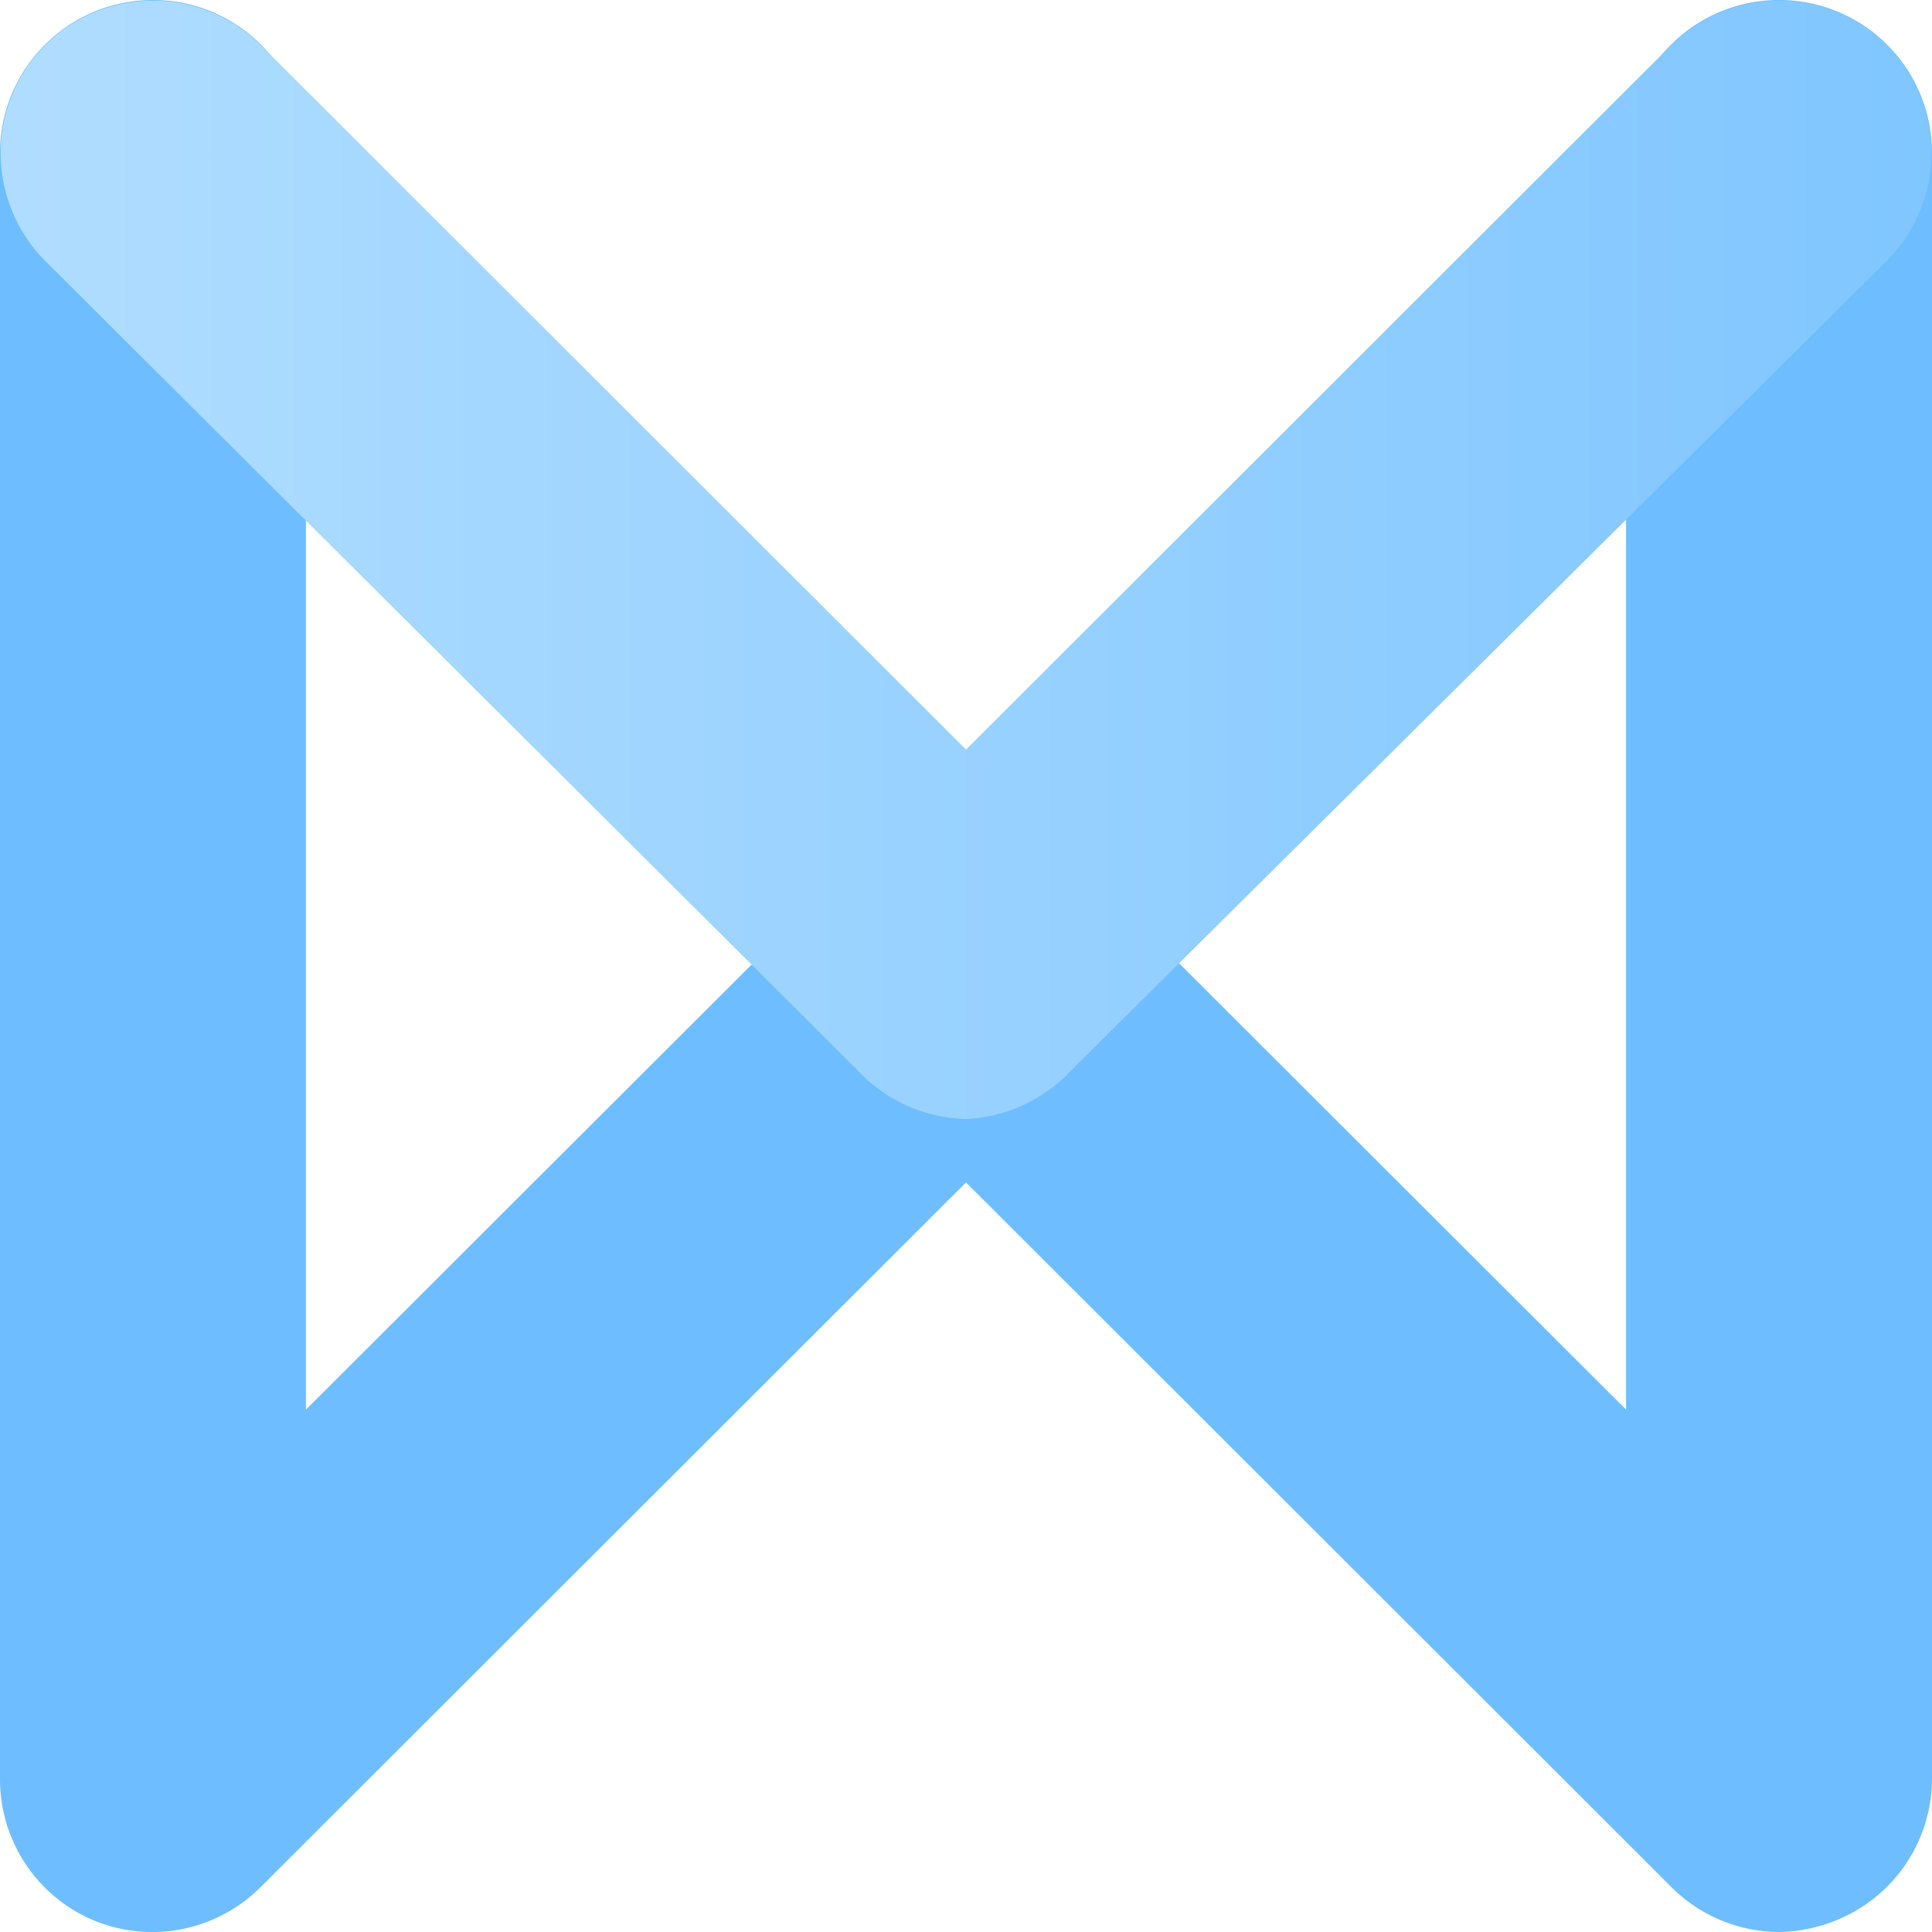
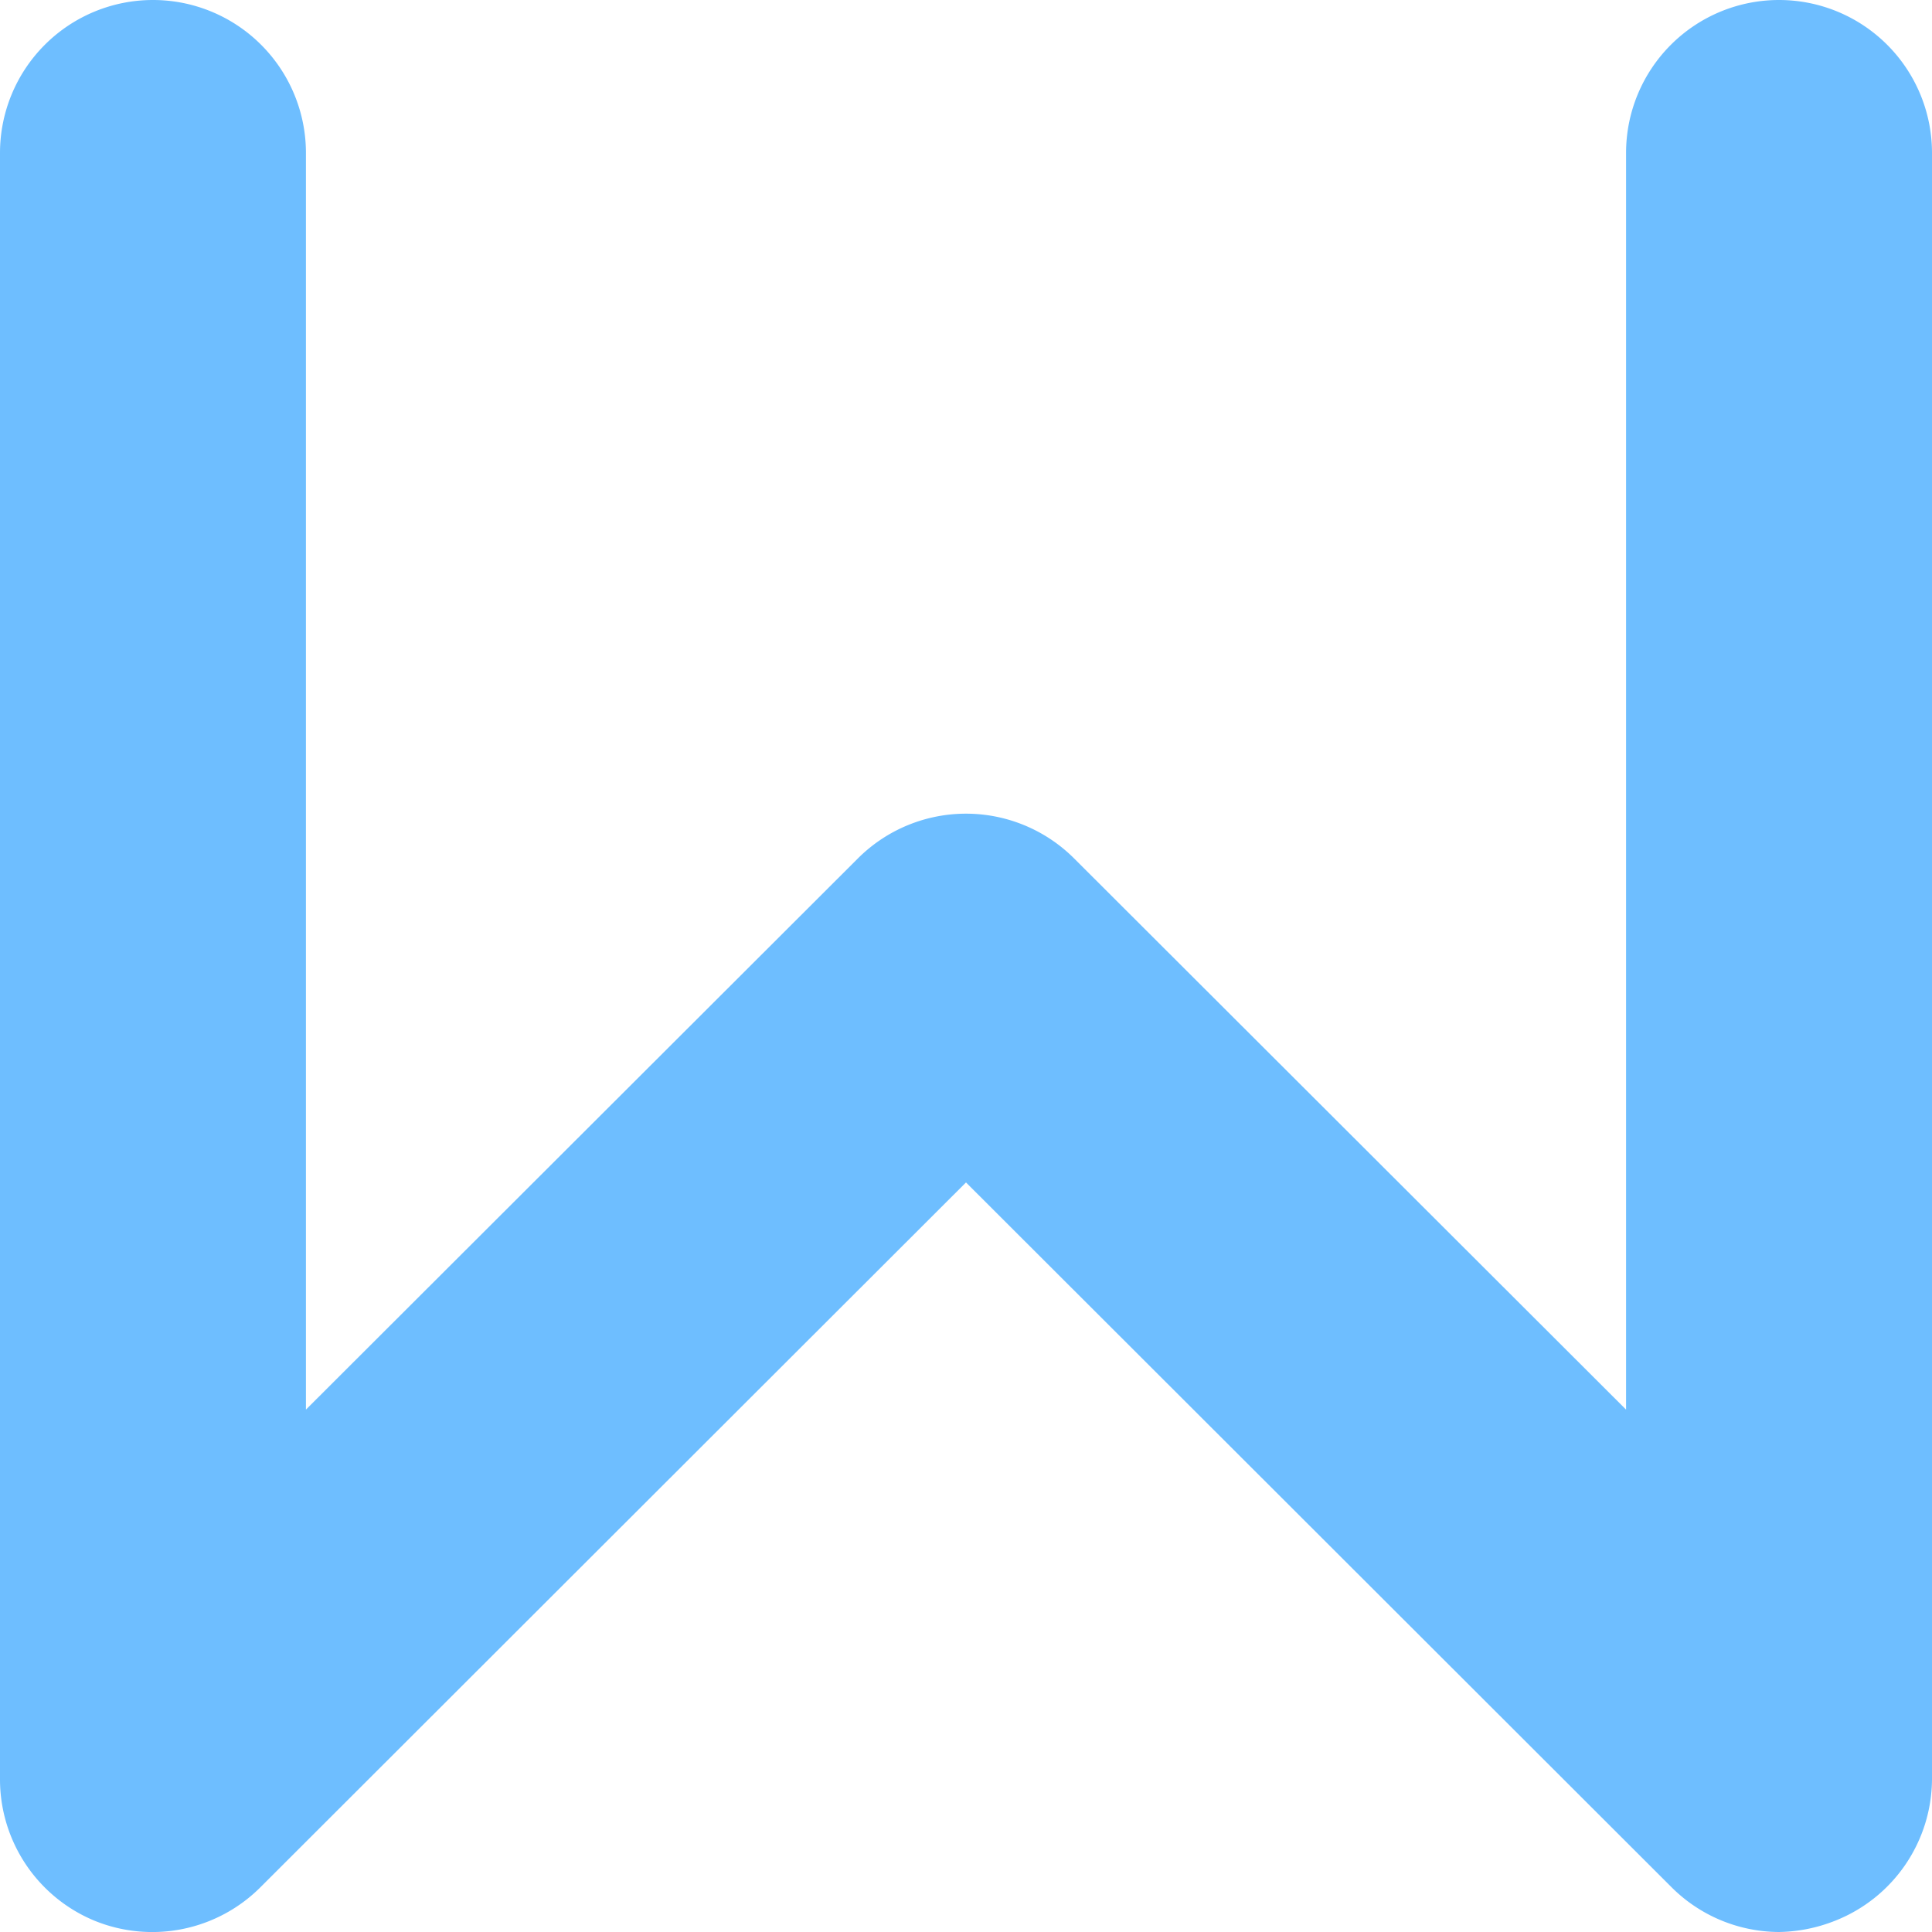
<svg xmlns="http://www.w3.org/2000/svg" viewBox="0 0 25.26 25.26">
  <defs>
    <style>.cls-1{fill:#6ebeff;}.cls-2{fill:url(#未命名的渐变_39);}</style>
    <linearGradient id="未命名的渐变_39" y1="7.31" x2="25.26" y2="7.31" gradientUnits="userSpaceOnUse">
      <stop offset="0" stop-color="#b0ddff" />
      <stop offset="1" stop-color="#80c6ff" />
    </linearGradient>
  </defs>
  <title>blue_logo</title>
  <g id="图层_2" data-name="图层 2">
    <g id="图层_1-2" data-name="图层 1">
      <path class="cls-1" d="M23.26,25.26a2,2,0,0,1-1.41-.59l-9.22-9.21L3.41,24.67a2,2,0,0,1-2.18.44A2,2,0,0,1,0,23.26V2A2,2,0,0,1,4,2V18.43l7.22-7.21a2,2,0,0,1,2.82,0l7.22,7.21V2a2,2,0,0,1,4,0V23.26A2,2,0,0,1,24,25.11,2.07,2.07,0,0,1,23.26,25.26Z" />
-       <path class="cls-2" d="M12.63,14.63A2,2,0,0,1,11.22,14L.59,3.41A2,2,0,0,1,.59.59a2,2,0,0,1,2.82,0L12.63,9.8,21.85.59a2,2,0,0,1,2.82,0,2,2,0,0,1,0,2.82L14,14A2,2,0,0,1,12.63,14.63Z" />
    </g>
  </g>
</svg>